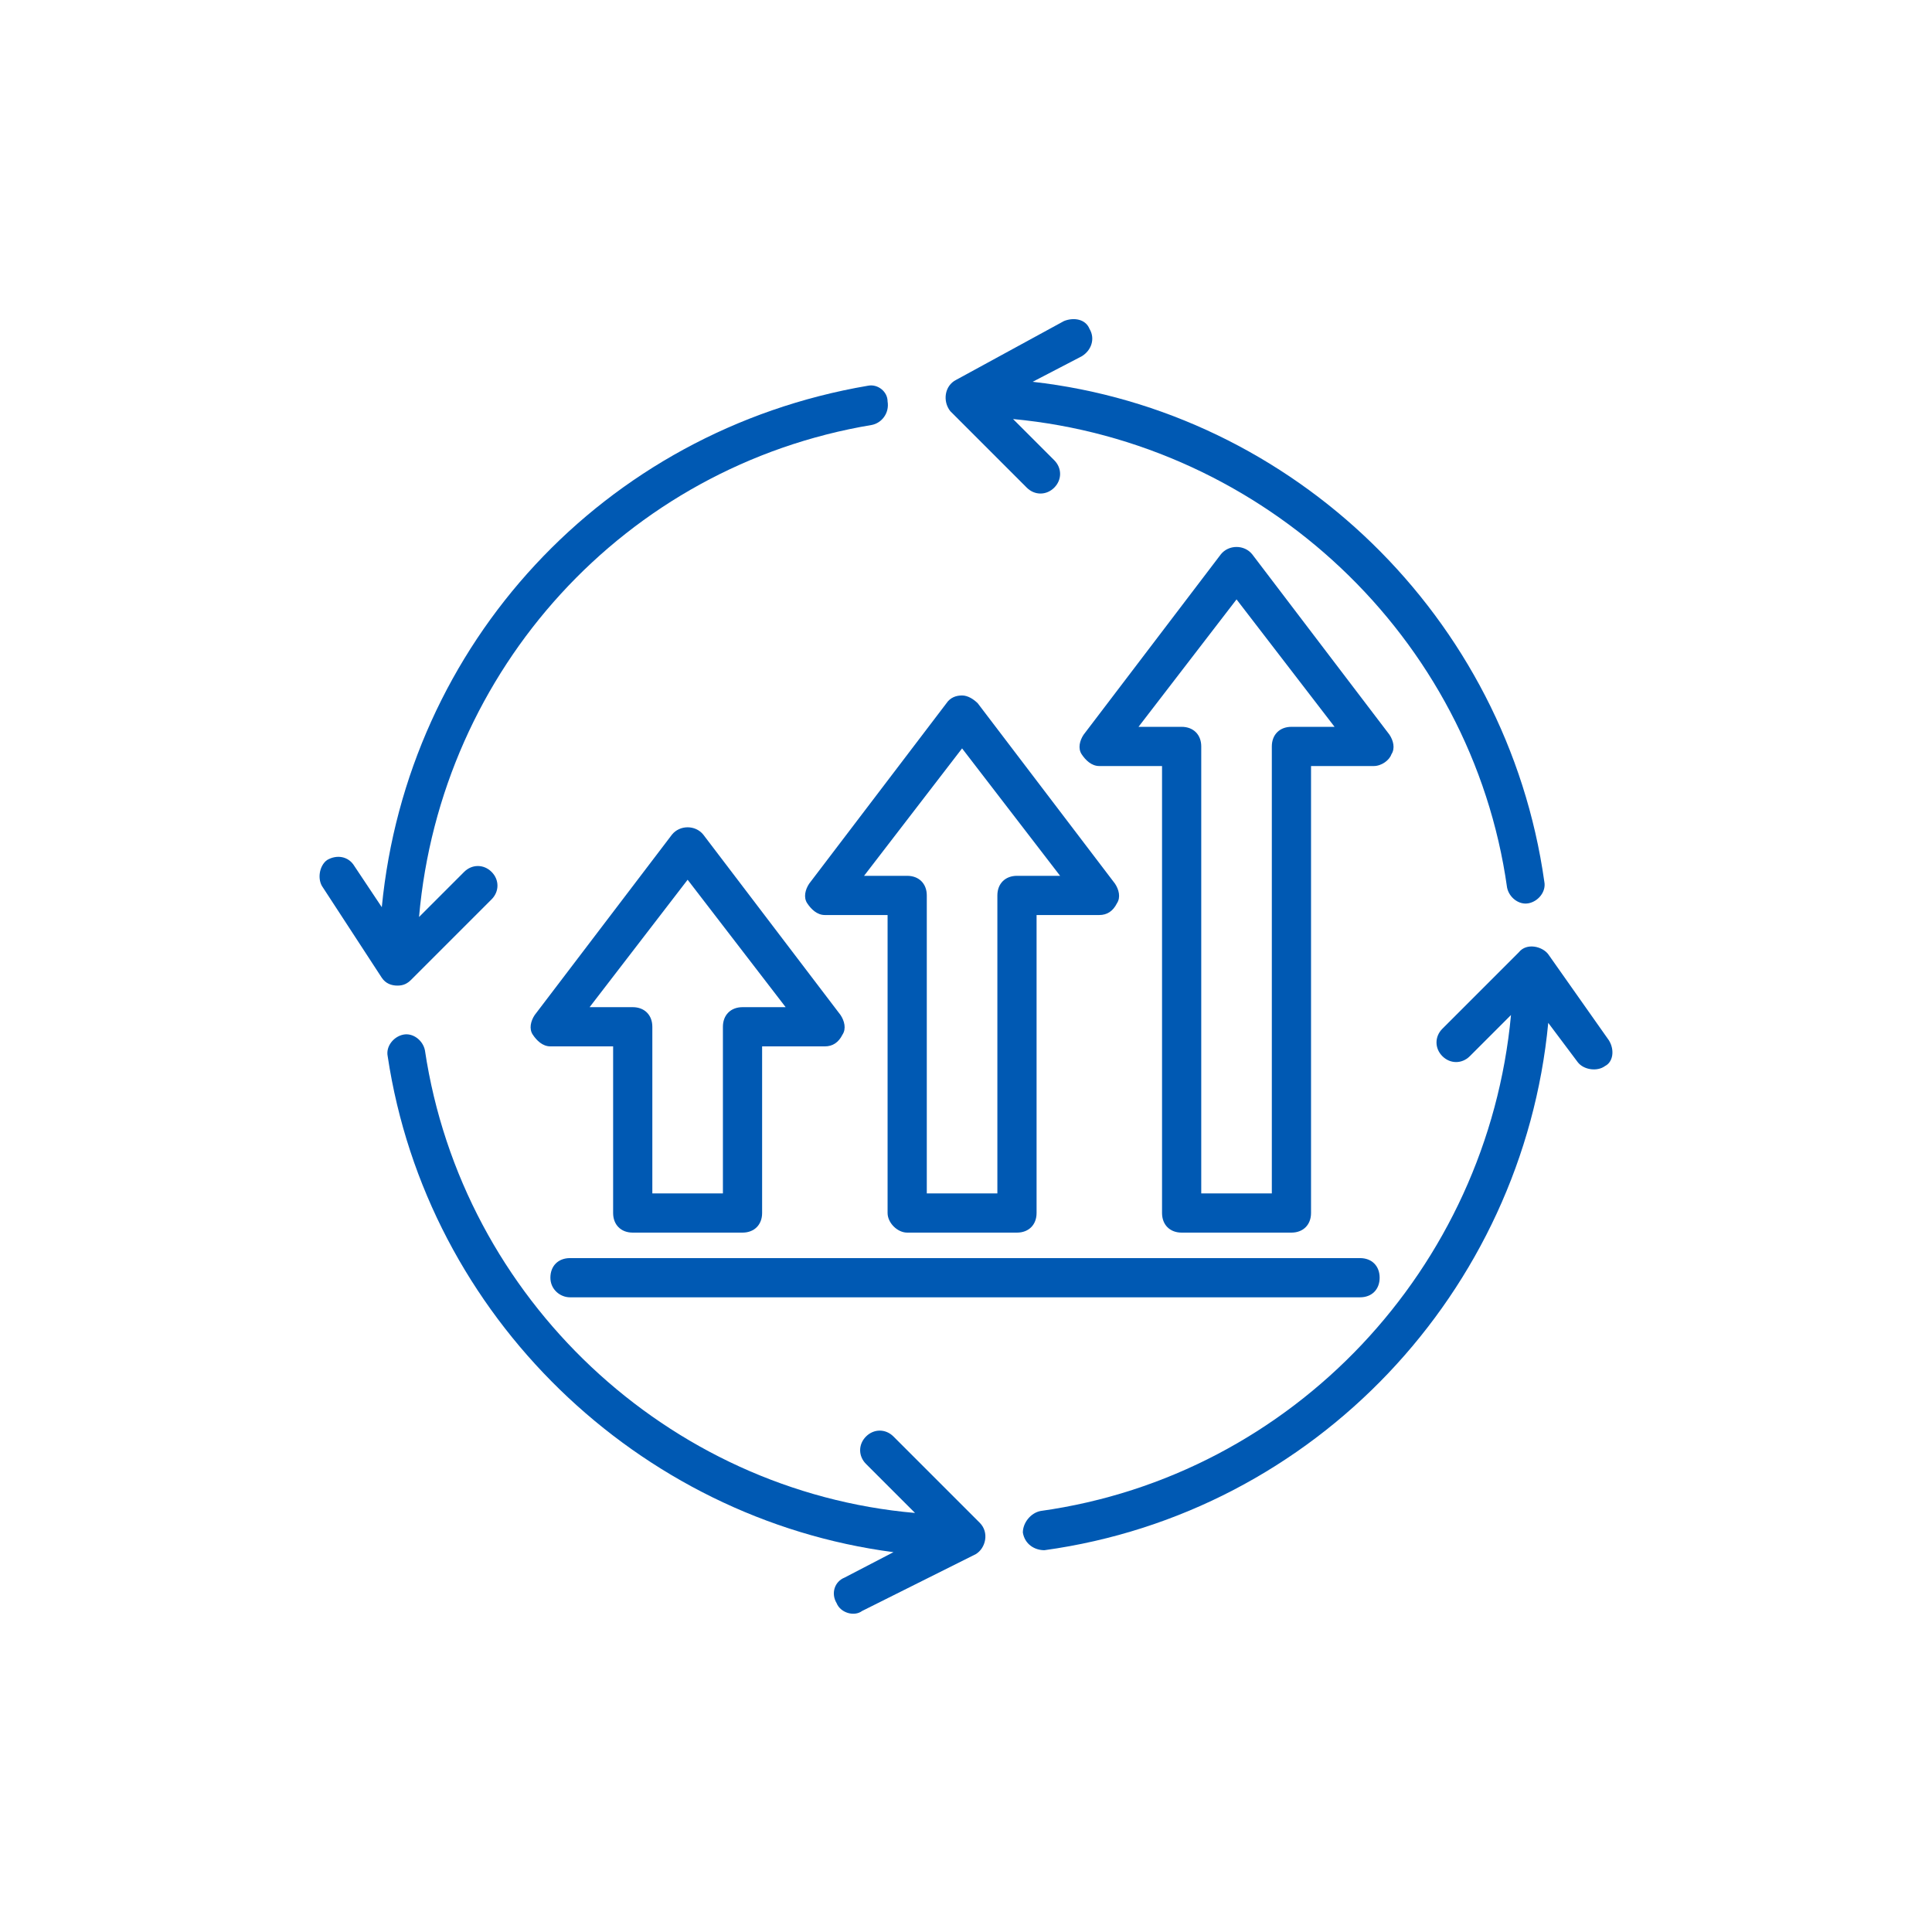
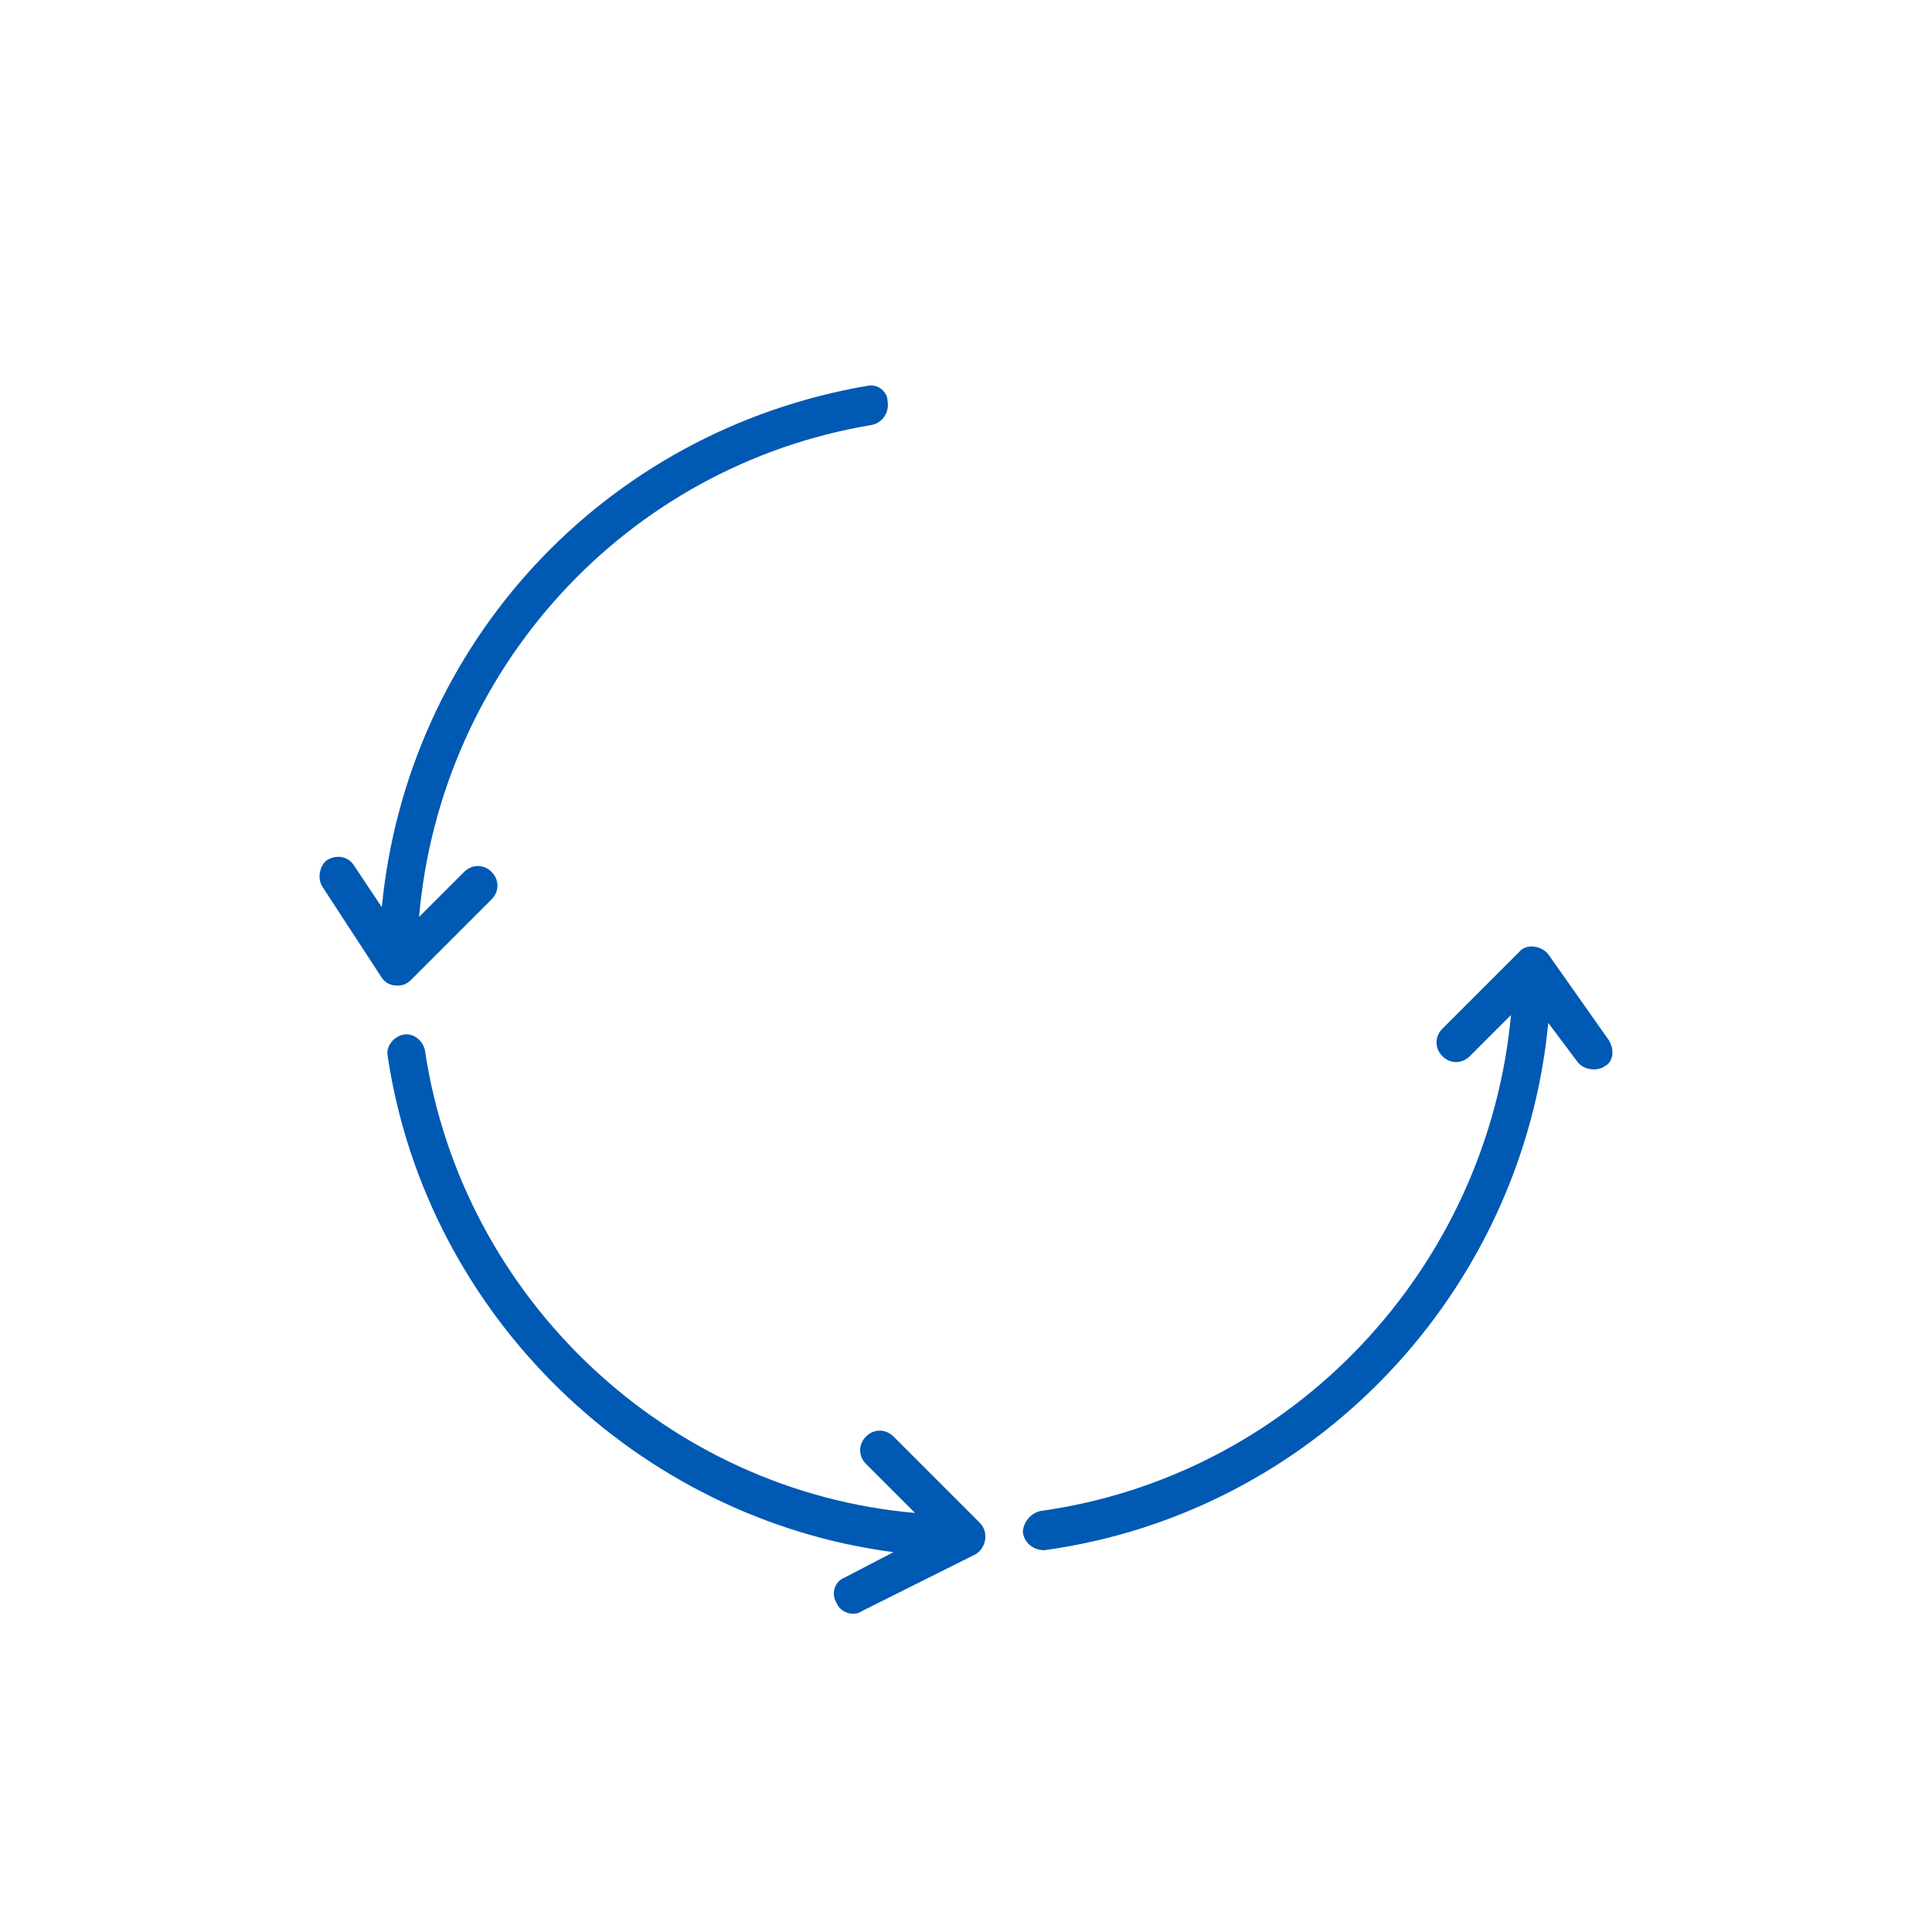
<svg xmlns="http://www.w3.org/2000/svg" width="100" height="100" viewBox="0 0 100 100">
  <g transform="translate(50 50) scale(0.69 0.69) rotate(0) translate(-50 -50)" style="fill:#0059B3">
    <svg fill="#0059B3" version="1.1" x="0px" y="0px" viewBox="0 0 68 68" style="enable-background:new 0 0 68 68;" xml:space="preserve">
      <style type="text/css">
	.st0{fill:#0059B3;}
</style>
      <g>
        <g>
-           <path class="st0" d="M33.2,5.7C33.2,5.7,33.2,5.7,33.2,5.7l3.9,3.9c0.4,0.4,1,0.4,1.4,0c0.4-0.4,0.4-1,0-1.4l-2.1-2.1    C49.2,7.3,59.8,17.2,61.6,30c0.1,0.5,0.6,0.9,1.1,0.8c0.5-0.1,0.9-0.6,0.8-1.1c-1.9-13.5-12.8-24-26.1-25.5l2.5-1.3    c0.5-0.3,0.7-0.9,0.4-1.4C40.1,1,39.5,0.9,39,1.1l-5.5,3C32.9,4.4,32.8,5.2,33.2,5.7z" />
-         </g>
+           </g>
        <g>
          <path class="st0" d="M66.8,37.8l-3.1-4.4c-0.3-0.4-1.1-0.6-1.5-0.1l-3.9,3.9c-0.4,0.4-0.4,1,0,1.4c0.4,0.4,1,0.4,1.4,0l2.1-2.1    c-1.2,12.9-11.1,23.5-24,25.3c-0.5,0.1-0.9,0.6-0.9,1.1c0.1,0.6,0.6,0.9,1.1,0.9c13.8-1.9,24.4-13.2,25.7-26.9l1.5,2    c0.3,0.4,1,0.5,1.4,0.2C67,38.9,67.1,38.3,66.8,37.8z" />
        </g>
        <g>
          <path class="st0" d="M34.7,62.4L30.3,58c-0.4-0.4-1-0.4-1.4,0c-0.4,0.4-0.4,1,0,1.4l2.5,2.5C18.8,60.8,8.3,51,6.4,38.3    c-0.1-0.5-0.6-0.9-1.1-0.8c-0.5,0.1-0.9,0.6-0.8,1.1c2,13.3,12.8,23.6,25.8,25.3l-2.5,1.3c-0.5,0.2-0.7,0.8-0.4,1.3    c0.2,0.5,0.9,0.7,1.3,0.4l5.8-2.9C35,63.7,35.2,62.9,34.7,62.4z" />
        </g>
        <g>
          <path class="st0" d="M5,35C5,35,5,35,5,35L5,35C5,35,5,35,5,35c0.3,0,0.5-0.1,0.7-0.3l4.1-4.1c0.4-0.4,0.4-1,0-1.4    c-0.4-0.4-1-0.4-1.4,0l-2.3,2.3c1.1-12.6,10.5-23,23.1-25.1c0.5-0.1,0.9-0.6,0.8-1.2C30,4.7,29.5,4.3,29,4.4    C15.5,6.7,5.5,17.6,4.2,31l-1.4-2.1c-0.3-0.5-0.9-0.6-1.4-0.3C1,28.9,0.9,29.6,1.2,30l3,4.6c0,0,0,0,0,0C4.4,34.9,4.7,35,5,35z" />
        </g>
        <g>
-           <path class="st0" d="M19,27.3l-7,9.2c-0.2,0.3-0.3,0.7-0.1,1c0.2,0.3,0.5,0.6,0.9,0.6H16v8.5c0,0.6,0.4,1,1,1h5.6c0.6,0,1-0.4,1-1    v-8.5h3.2c0.4,0,0.7-0.2,0.9-0.6c0.2-0.3,0.1-0.7-0.1-1l-7-9.2C20.2,26.8,19.4,26.8,19,27.3z M22.6,36.1c-0.6,0-1,0.4-1,1v8.5H18    v-8.5c0-0.6-0.4-1-1-1h-2.2l5-6.5l5,6.5H22.6z" />
-         </g>
+           </g>
        <g>
-           <path class="st0" d="M31,47.6h5.6c0.6,0,1-0.4,1-1V31.4h3.2c0.4,0,0.7-0.2,0.9-0.6c0.2-0.3,0.1-0.7-0.1-1l-7-9.2    c-0.2-0.2-0.5-0.4-0.8-0.4c-0.3,0-0.6,0.1-0.8,0.4l-7,9.2c-0.2,0.3-0.3,0.7-0.1,1c0.2,0.3,0.5,0.6,0.9,0.6H30v15.2    C30,47.1,30.5,47.6,31,47.6z M28.8,29.4l5-6.5l5,6.5h-2.2c-0.6,0-1,0.4-1,1v15.2H32V30.4c0-0.6-0.4-1-1-1H28.8z" />
-         </g>
+           </g>
        <g>
-           <path class="st0" d="M55.7,23.2c0.2-0.3,0.1-0.7-0.1-1l-7-9.2c-0.4-0.5-1.2-0.5-1.6,0l-7,9.2c-0.2,0.3-0.3,0.7-0.1,1    c0.2,0.3,0.5,0.6,0.9,0.6H44v22.8c0,0.6,0.4,1,1,1h5.6c0.6,0,1-0.4,1-1V23.8h3.2C55.2,23.8,55.6,23.5,55.7,23.2z M50.6,21.8    c-0.6,0-1,0.4-1,1v22.8H46V22.8c0-0.6-0.4-1-1-1h-2.2l5-6.5l5,6.5H50.6z" />
-         </g>
+           </g>
        <g>
-           <path class="st0" d="M13.8,50.9h40.3c0.6,0,1-0.4,1-1c0-0.6-0.4-1-1-1H13.8c-0.6,0-1,0.4-1,1C12.8,50.5,13.3,50.9,13.8,50.9z" />
-         </g>
+           </g>
      </g>
    </svg>
  </g>
</svg>